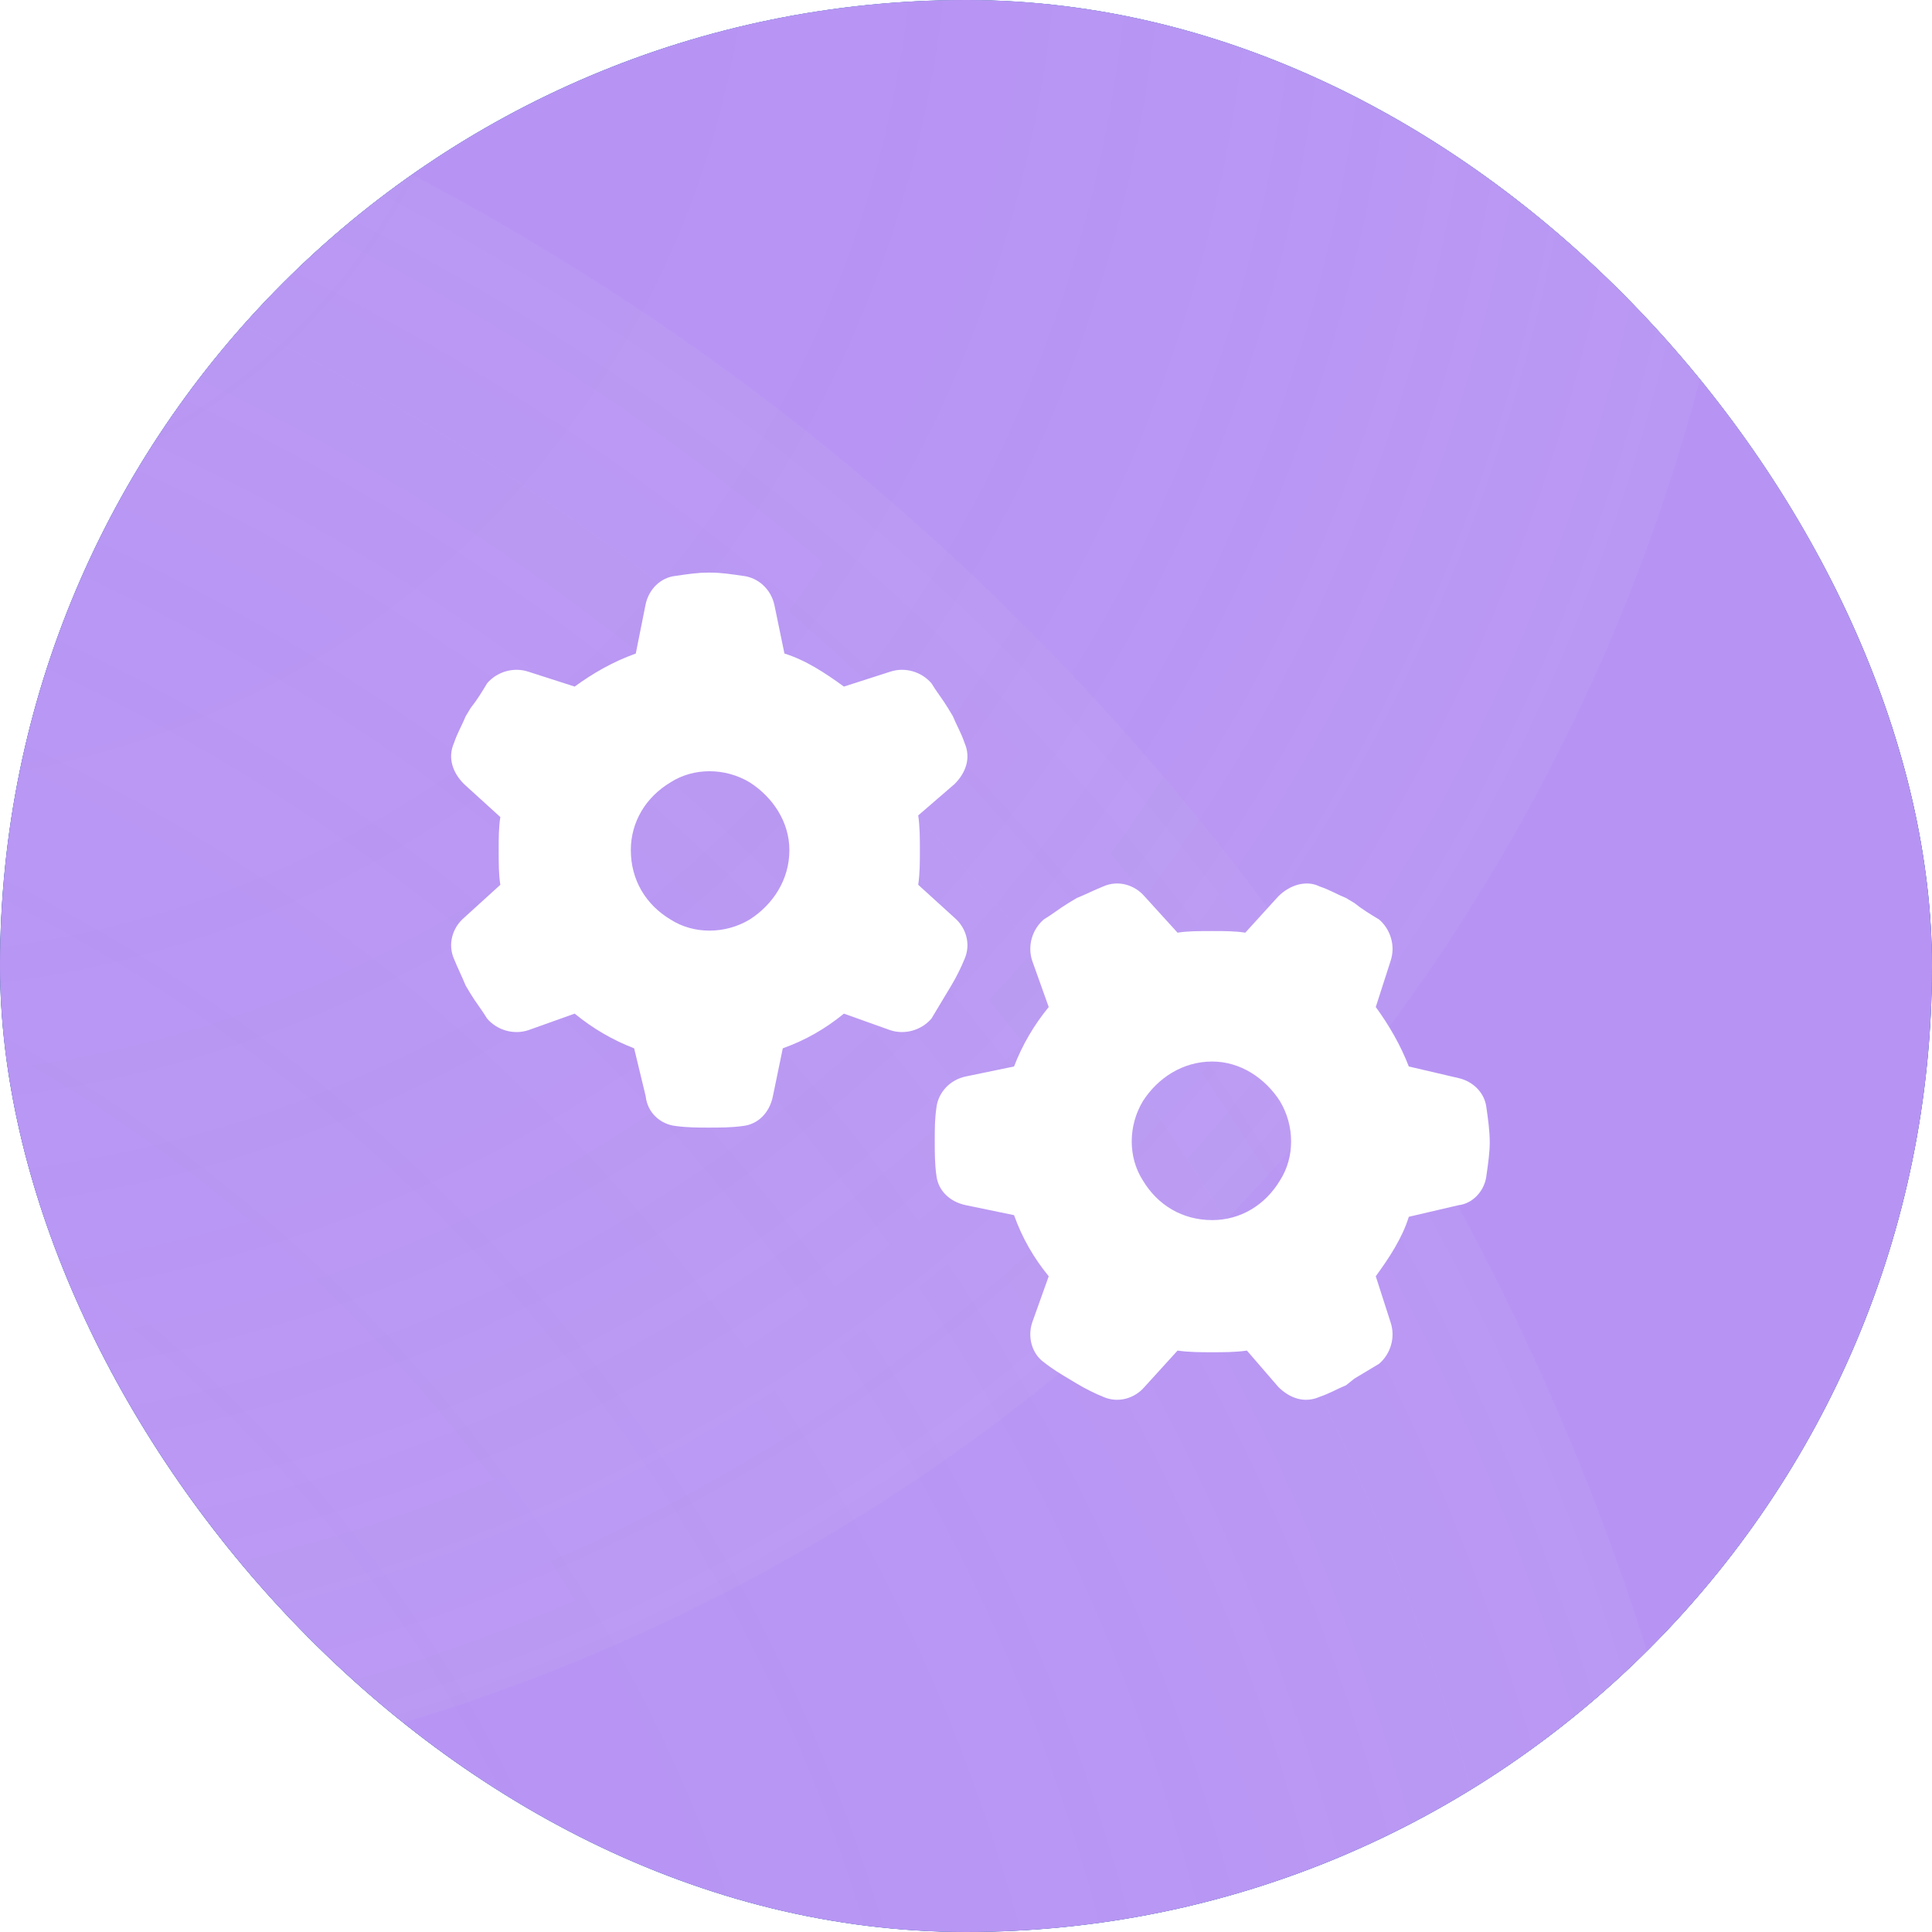
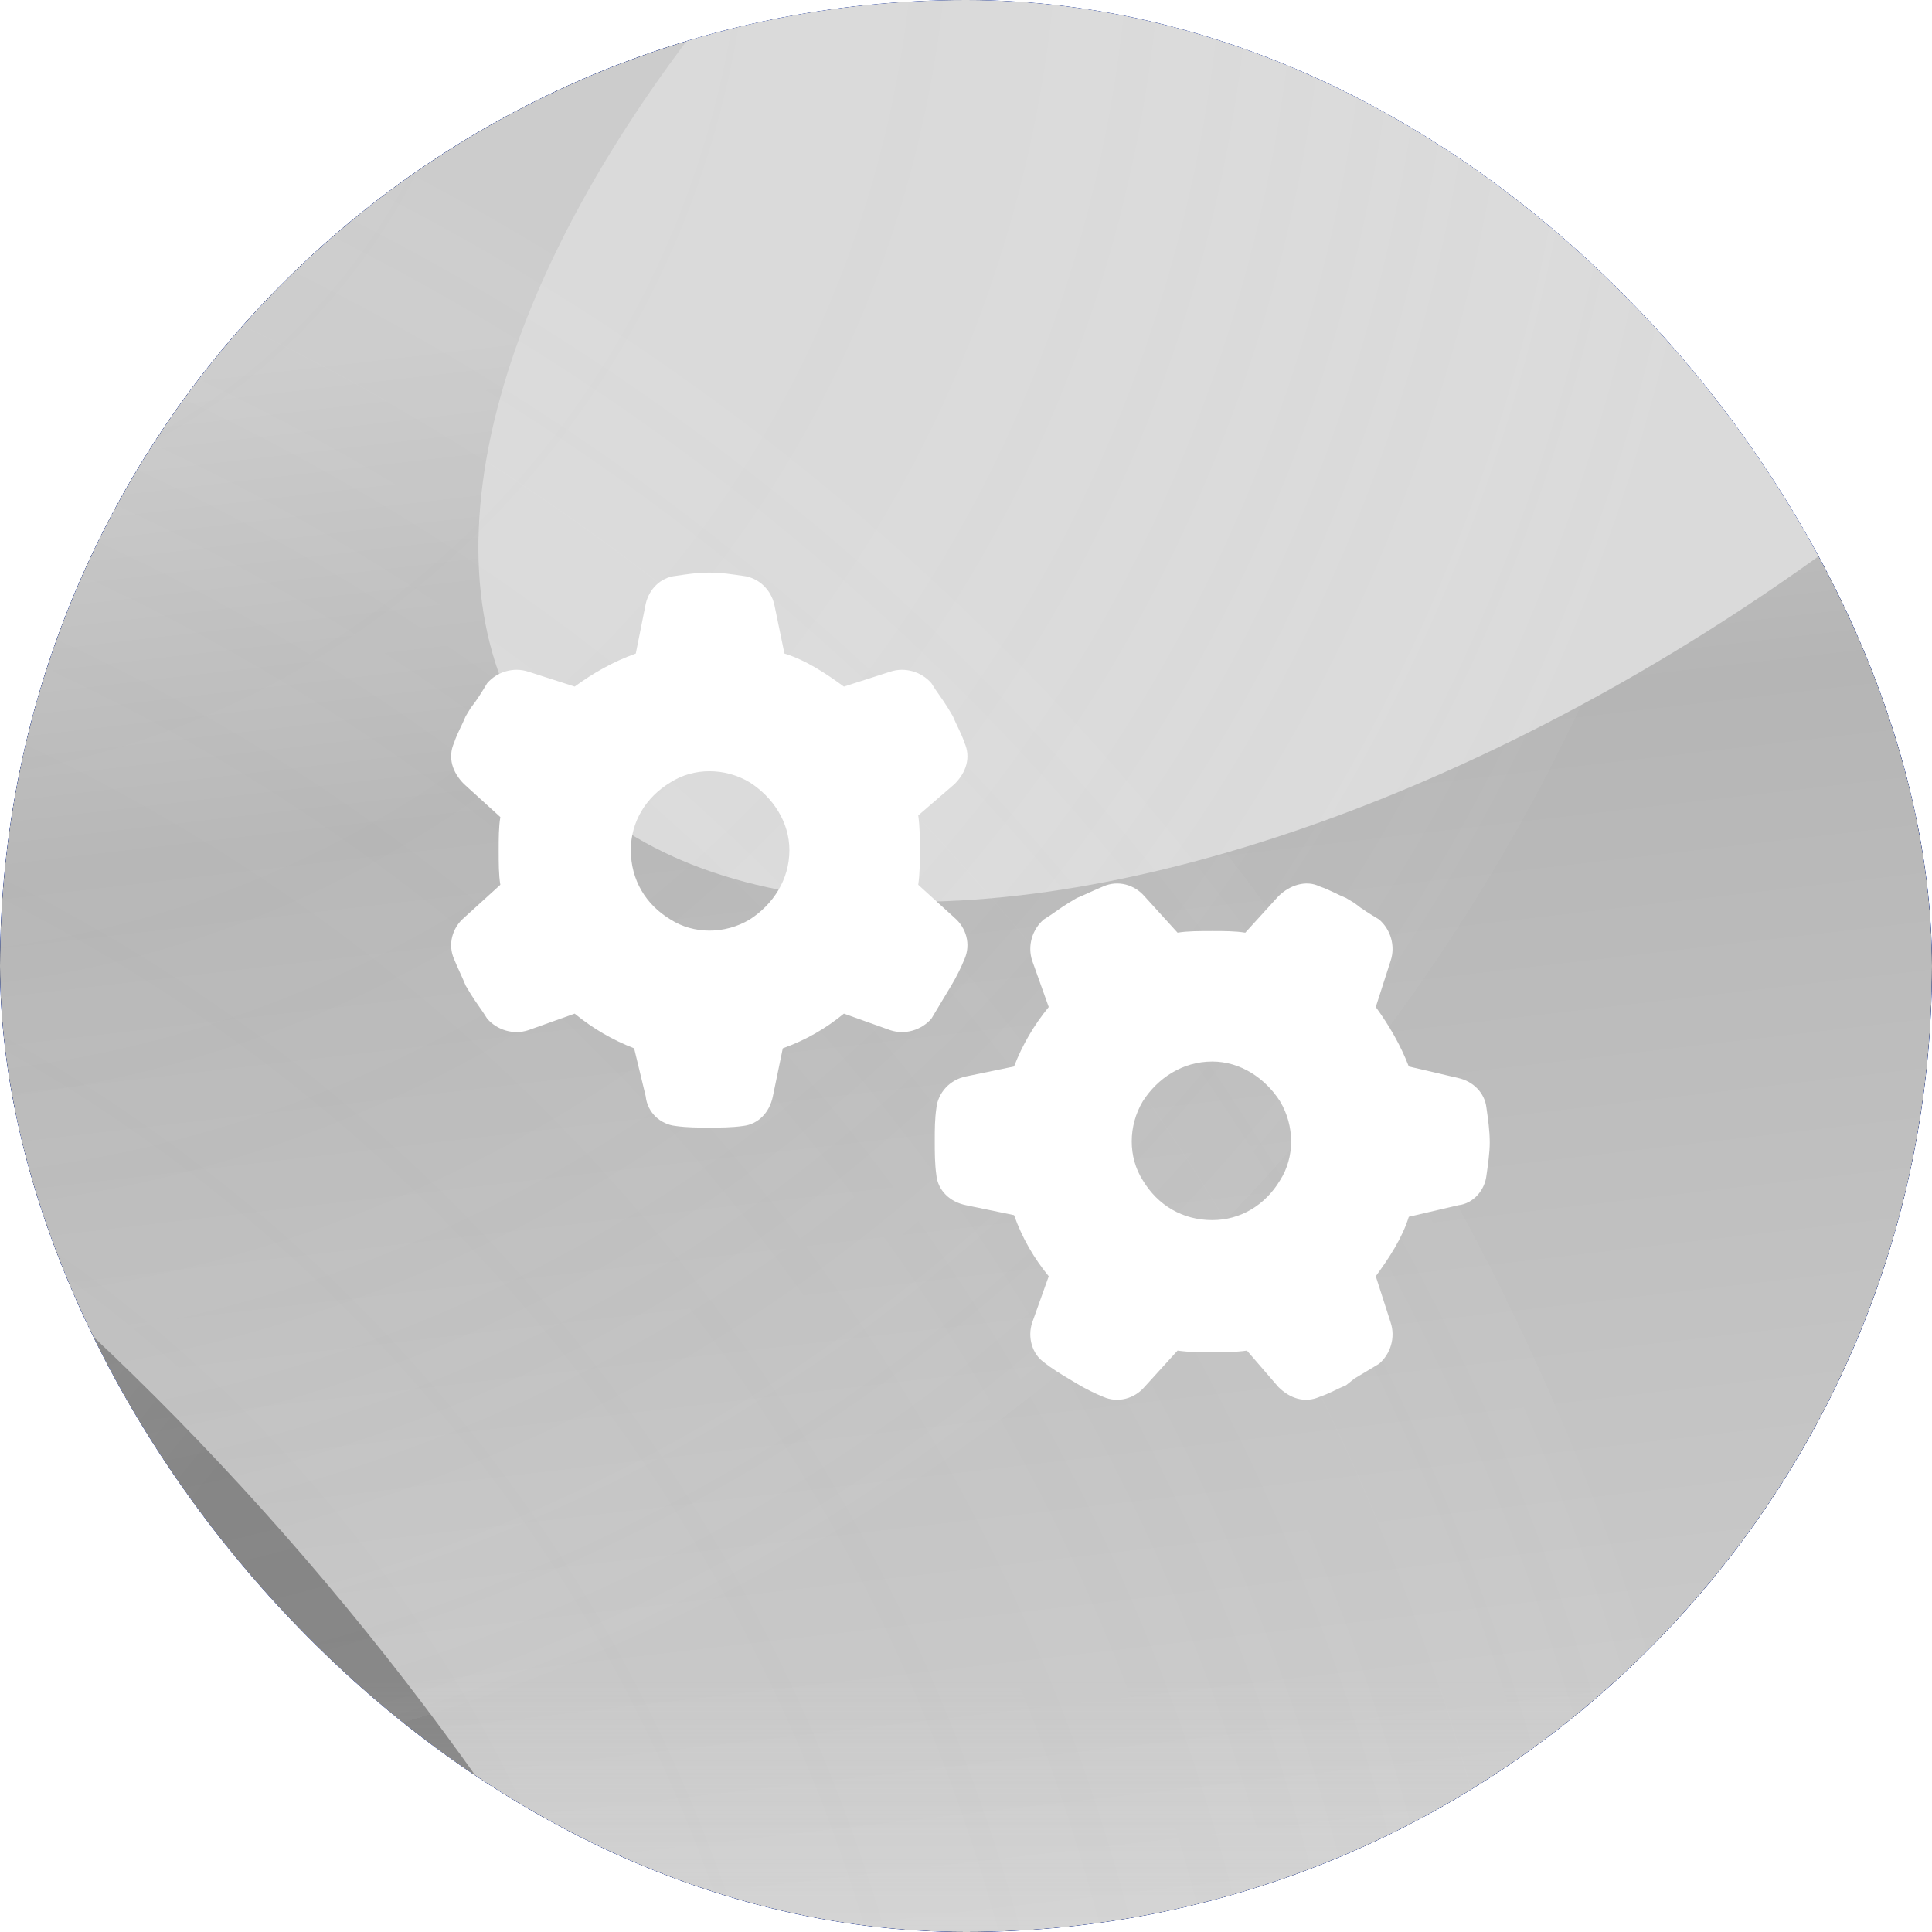
<svg xmlns="http://www.w3.org/2000/svg" width="300" height="300" viewBox="0 0 300 300" fill="none">
  <g clip-path="url(#clip0_8360_18635)">
    <rect width="300" height="300" rx="150" fill="#284ED5" />
    <g clip-path="url(#clip1_8360_18635)">
      <g clip-path="url(#clip2_8360_18635)" filter="url(#filter0_d_8360_18635)">
        <rect width="637.018" height="424.679" transform="translate(-99.393 -40.66)" fill="black" />
        <g filter="url(#filter1_f_8360_18635)">
-           <ellipse cx="273.712" cy="260.248" rx="443.987" ry="344.166" transform="rotate(-135 273.712 260.248)" fill="url(#paint0_linear_8360_18635)" />
-         </g>
+           </g>
        <g filter="url(#filter2_f_8360_18635)">
          <ellipse cx="129.662" cy="189.726" rx="302.695" ry="175.201" transform="rotate(-41.843 129.662 189.726)" fill="url(#paint1_linear_8360_18635)" />
        </g>
        <g filter="url(#filter3_f_8360_18635)">
          <ellipse cx="227.436" cy="14.724" rx="90.244" ry="176.109" transform="rotate(54.904 227.436 14.724)" fill="#DADADA" />
        </g>
        <g filter="url(#filter4_f_8360_18635)">
          <ellipse cx="-89.896" cy="375.6" rx="190.973" ry="297.74" transform="rotate(141.714 -89.896 375.6)" fill="url(#paint2_linear_8360_18635)" fill-opacity="0.8" />
        </g>
        <g filter="url(#filter5_f_8360_18635)">
          <rect x="-163.892" y="260.329" width="712.664" height="162.44" fill="url(#paint3_linear_8360_18635)" />
        </g>
-         <rect x="-99.393" y="-40.66" width="637.018" height="424.944" fill="#B794F4" />
        <g opacity="0.1" filter="url(#filter6_d_8360_18635)">
          <path d="M449.64 -100.345L898.935 248.343L372.315 463.099L449.64 -100.345Z" fill="#D9D9D9" />
-           <path d="M449.64 -100.345L898.935 248.343L372.315 463.099L449.64 -100.345Z" fill="url(#paint4_linear_8360_18635)" />
+           <path d="M449.64 -100.345L898.935 248.343L372.315 463.099L449.64 -100.345" fill="url(#paint4_linear_8360_18635)" />
        </g>
      </g>
      <g opacity="0.1" filter="url(#filter7_d_8360_18635)">
        <path d="M-116.91 766.229C98.87 766.229 273.794 590.83 273.794 374.463C273.794 158.097 98.87 -17.303 -116.91 -17.303C-332.69 -17.303 -507.614 158.097 -507.614 374.463C-507.614 590.83 -332.69 766.229 -116.91 766.229Z" fill="url(#paint5_radial_8360_18635)" shape-rendering="crispEdges" />
      </g>
      <g opacity="0.1" filter="url(#filter8_d_8360_18635)">
        <path d="M-22.683 279.973C141.057 279.973 273.795 146.878 273.795 -17.302C273.795 -181.483 141.057 -314.577 -22.683 -314.577C-186.424 -314.577 -319.162 -181.483 -319.162 -17.302C-319.162 146.878 -186.424 279.973 -22.683 279.973Z" fill="url(#paint6_radial_8360_18635)" shape-rendering="crispEdges" />
      </g>
      <g opacity="0.1" filter="url(#filter9_d_8360_18635)">
-         <path d="M-151.129 386.638L580.765 255.028L328.795 954.672L-151.129 386.638Z" fill="url(#paint7_linear_8360_18635)" />
-       </g>
+         </g>
    </g>
    <path d="M148.226 121.744L142.583 126.618C142.84 128.413 142.84 130.208 142.84 132.004C142.84 133.799 142.84 135.595 142.583 137.39L148.226 142.52C150.021 144.059 150.791 146.623 149.765 148.932C149.252 150.214 148.482 151.753 147.713 153.036L146.943 154.318C146.174 155.6 145.405 156.883 144.635 158.165C143.096 159.961 140.531 160.73 138.223 159.961L131.041 157.396C128.22 159.704 125.142 161.5 121.552 162.782L120.013 170.22C119.5 172.785 117.704 174.58 115.396 174.837C113.601 175.093 111.805 175.093 110.01 175.093C108.471 175.093 106.675 175.093 104.88 174.837C102.572 174.58 100.52 172.785 100.263 170.22L98.468 162.782C95.134 161.5 92.056 159.704 89.234 157.396L82.053 159.961C79.745 160.73 77.18 159.961 75.641 158.165C74.871 156.883 73.845 155.6 73.076 154.318L72.306 153.036C71.794 151.753 71.024 150.214 70.511 148.932C69.485 146.623 70.255 144.059 72.05 142.52L77.693 137.39C77.436 135.851 77.436 134.056 77.436 132.004C77.436 130.208 77.436 128.413 77.693 126.874L72.05 121.744C70.255 119.949 69.485 117.641 70.511 115.332C71.024 113.793 71.794 112.511 72.306 111.229L73.076 109.946C74.102 108.664 74.871 107.381 75.641 106.099C77.18 104.304 79.745 103.534 82.053 104.304L89.234 106.612C92.056 104.56 95.134 102.765 98.724 101.482L100.263 93.788C100.776 91.479 102.572 89.684 104.88 89.427C106.675 89.171 108.214 88.914 110.01 88.914H110.266C112.062 88.914 113.601 89.171 115.396 89.427C117.704 89.684 119.756 91.479 120.269 94.044L121.808 101.482C125.142 102.508 128.22 104.56 131.041 106.612L138.223 104.304C140.531 103.534 143.096 104.304 144.635 106.099C145.405 107.381 146.431 108.664 147.2 109.946L147.969 111.229C148.482 112.511 149.252 113.793 149.765 115.332C150.791 117.641 150.021 119.949 148.226 121.744ZM97.955 132.004C97.955 136.621 100.263 140.468 104.111 142.776C107.701 145.085 112.575 145.085 116.422 142.776C120.013 140.468 122.577 136.621 122.577 132.004C122.577 127.644 120.013 123.796 116.422 121.488C112.575 119.18 107.701 119.18 104.111 121.488C100.263 123.796 97.955 127.644 97.955 132.004ZM198.497 215.361L193.624 209.719C191.828 209.975 190.033 209.975 188.237 209.975C186.442 209.975 184.647 209.975 182.851 209.719L177.722 215.361C176.183 217.157 173.618 217.926 171.309 216.9C170.027 216.387 168.488 215.618 167.206 214.848L165.923 214.079C164.641 213.309 163.358 212.54 162.076 211.514C160.281 210.232 159.511 207.667 160.281 205.358L162.846 198.177C160.537 195.355 158.742 192.278 157.459 188.687L150.021 187.148C147.456 186.635 145.661 184.84 145.405 182.531C145.148 180.736 145.148 178.94 145.148 177.145C145.148 175.35 145.148 173.811 145.405 172.015C145.661 169.707 147.456 167.655 150.021 167.142L157.459 165.603C158.742 162.269 160.537 159.191 162.846 156.37L160.281 149.188C159.511 146.88 160.281 144.315 162.076 142.776C163.358 142.007 164.641 140.981 165.923 140.211L167.206 139.442C168.488 138.929 170.027 138.159 171.309 137.646C173.618 136.621 176.183 137.39 177.722 139.185L182.851 144.828C184.39 144.572 186.186 144.572 188.237 144.572C190.033 144.572 191.828 144.572 193.367 144.828L198.497 139.185C200.292 137.39 202.857 136.621 204.909 137.646C206.448 138.159 207.73 138.929 209.013 139.442L210.295 140.211C211.578 141.237 212.86 142.007 214.142 142.776C215.938 144.315 216.707 146.88 215.938 149.188L213.629 156.37C215.681 159.191 217.477 162.269 218.759 165.603L226.454 167.399C228.762 167.912 230.557 169.707 230.814 172.015C231.07 173.811 231.327 175.606 231.327 177.402C231.327 178.94 231.07 180.736 230.814 182.531C230.557 184.84 228.762 186.891 226.454 187.148L218.759 188.943C217.733 192.278 215.681 195.355 213.629 198.177L215.938 205.358C216.707 207.667 215.938 210.232 214.142 211.77C212.86 212.54 211.578 213.309 210.295 214.079L209.013 215.105C207.73 215.618 206.448 216.387 204.909 216.9C202.601 217.926 200.292 217.157 198.497 215.361ZM188.237 164.834C183.621 164.834 179.773 167.399 177.465 170.989C175.157 174.837 175.157 179.71 177.465 183.301C179.773 187.148 183.621 189.456 188.237 189.456C192.598 189.456 196.445 187.148 198.753 183.301C201.062 179.71 201.062 174.837 198.753 170.989C196.445 167.399 192.598 164.834 188.237 164.834Z" fill="white" />
  </g>
  <defs>
    <filter id="filter0_d_8360_18635" x="-349.393" y="-290.66" width="1137.02" height="924.679" filterUnits="userSpaceOnUse" color-interpolation-filters="sRGB">
      <feFlood flood-opacity="0" result="BackgroundImageFix" />
      <feColorMatrix in="SourceAlpha" type="matrix" values="0 0 0 0 0 0 0 0 0 0 0 0 0 0 0 0 0 0 127 0" result="hardAlpha" />
      <feOffset />
      <feGaussianBlur stdDeviation="125" />
      <feComposite in2="hardAlpha" operator="out" />
      <feColorMatrix type="matrix" values="0 0 0 0 0.02 0 0 0 0 0.369 0 0 0 0 0.8 0 0 0 0.5 0" />
      <feBlend mode="normal" in2="BackgroundImageFix" result="effect1_dropShadow_8360_18635" />
      <feBlend mode="normal" in="SourceGraphic" in2="effect1_dropShadow_8360_18635" result="shape" />
    </filter>
    <filter id="filter1_f_8360_18635" x="-3958.32" y="-3971.78" width="8464.06" height="8464.06" filterUnits="userSpaceOnUse" color-interpolation-filters="sRGB">
      <feFlood flood-opacity="0" result="BackgroundImageFix" />
      <feBlend mode="normal" in="SourceGraphic" in2="BackgroundImageFix" result="shape" />
      <feGaussianBlur stdDeviation="1917.39" result="effect1_foregroundBlur_8360_18635" />
    </filter>
    <filter id="filter2_f_8360_18635" x="-2041.77" y="-1968.13" width="4342.87" height="4315.71" filterUnits="userSpaceOnUse" color-interpolation-filters="sRGB">
      <feFlood flood-opacity="0" result="BackgroundImageFix" />
      <feBlend mode="normal" in="SourceGraphic" in2="BackgroundImageFix" result="shape" />
      <feGaussianBlur stdDeviation="958.696" result="effect1_foregroundBlur_8360_18635" />
    </filter>
    <filter id="filter3_f_8360_18635" x="-2610.1" y="-2794.95" width="5675.08" height="5619.35" filterUnits="userSpaceOnUse" color-interpolation-filters="sRGB">
      <feFlood flood-opacity="0" result="BackgroundImageFix" />
      <feBlend mode="normal" in="SourceGraphic" in2="BackgroundImageFix" result="shape" />
      <feGaussianBlur stdDeviation="1342.18" result="effect1_foregroundBlur_8360_18635" />
    </filter>
    <filter id="filter4_f_8360_18635" x="-3011.95" y="-2570.76" width="5844.12" height="5892.71" filterUnits="userSpaceOnUse" color-interpolation-filters="sRGB">
      <feFlood flood-opacity="0" result="BackgroundImageFix" />
      <feBlend mode="normal" in="SourceGraphic" in2="BackgroundImageFix" result="shape" />
      <feGaussianBlur stdDeviation="1342.18" result="effect1_foregroundBlur_8360_18635" />
    </filter>
    <filter id="filter5_f_8360_18635" x="-1248.18" y="-823.957" width="2881.24" height="2331.01" filterUnits="userSpaceOnUse" color-interpolation-filters="sRGB">
      <feFlood flood-opacity="0" result="BackgroundImageFix" />
      <feBlend mode="normal" in="SourceGraphic" in2="BackgroundImageFix" result="shape" />
      <feGaussianBlur stdDeviation="542.143" result="effect1_foregroundBlur_8360_18635" />
    </filter>
    <filter id="filter6_d_8360_18635" x="-757.15" y="-1229.81" width="2785.55" height="2822.37" filterUnits="userSpaceOnUse" color-interpolation-filters="sRGB">
      <feFlood flood-opacity="0" result="BackgroundImageFix" />
      <feColorMatrix in="SourceAlpha" type="matrix" values="0 0 0 0 0 0 0 0 0 0 0 0 0 0 0 0 0 0 127 0" result="hardAlpha" />
      <feOffset />
      <feGaussianBlur stdDeviation="564.732" />
      <feComposite in2="hardAlpha" operator="out" />
      <feColorMatrix type="matrix" values="0 0 0 0 0.758 0 0 0 0 0.758 0 0 0 0 0.758 0 0 0 0.5 0" />
      <feBlend mode="normal" in2="BackgroundImageFix" result="effect1_dropShadow_8360_18635" />
      <feBlend mode="normal" in="SourceGraphic" in2="effect1_dropShadow_8360_18635" result="shape" />
    </filter>
    <filter id="filter7_d_8360_18635" x="-1637.08" y="-1146.77" width="3040.34" height="3042.46" filterUnits="userSpaceOnUse" color-interpolation-filters="sRGB">
      <feFlood flood-opacity="0" result="BackgroundImageFix" />
      <feColorMatrix in="SourceAlpha" type="matrix" values="0 0 0 0 0 0 0 0 0 0 0 0 0 0 0 0 0 0 127 0" result="hardAlpha" />
      <feOffset />
      <feGaussianBlur stdDeviation="564.732" />
      <feComposite in2="hardAlpha" operator="out" />
      <feColorMatrix type="matrix" values="0 0 0 0 0.764 0 0 0 0 0.764 0 0 0 0 0.764 0 0 0 0.5 0" />
      <feBlend mode="normal" in2="BackgroundImageFix" result="effect1_dropShadow_8360_18635" />
      <feBlend mode="normal" in="SourceGraphic" in2="effect1_dropShadow_8360_18635" result="shape" />
    </filter>
    <filter id="filter8_d_8360_18635" x="-1448.63" y="-1444.04" width="2851.89" height="2853.48" filterUnits="userSpaceOnUse" color-interpolation-filters="sRGB">
      <feFlood flood-opacity="0" result="BackgroundImageFix" />
      <feColorMatrix in="SourceAlpha" type="matrix" values="0 0 0 0 0 0 0 0 0 0 0 0 0 0 0 0 0 0 127 0" result="hardAlpha" />
      <feOffset />
      <feGaussianBlur stdDeviation="564.732" />
      <feComposite in2="hardAlpha" operator="out" />
      <feColorMatrix type="matrix" values="0 0 0 0 0.794 0 0 0 0 0.794 0 0 0 0 0.794 0 0 0 0.5 0" />
      <feBlend mode="normal" in2="BackgroundImageFix" result="effect1_dropShadow_8360_18635" />
      <feBlend mode="normal" in="SourceGraphic" in2="effect1_dropShadow_8360_18635" result="shape" />
    </filter>
    <filter id="filter9_d_8360_18635" x="-1280.59" y="-874.436" width="2990.82" height="2958.57" filterUnits="userSpaceOnUse" color-interpolation-filters="sRGB">
      <feFlood flood-opacity="0" result="BackgroundImageFix" />
      <feColorMatrix in="SourceAlpha" type="matrix" values="0 0 0 0 0 0 0 0 0 0 0 0 0 0 0 0 0 0 127 0" result="hardAlpha" />
      <feOffset />
      <feGaussianBlur stdDeviation="564.732" />
      <feComposite in2="hardAlpha" operator="out" />
      <feColorMatrix type="matrix" values="0 0 0 0 0.776 0 0 0 0 0.776 0 0 0 0 0.776 0 0 0 0.5 0" />
      <feBlend mode="normal" in2="BackgroundImageFix" result="effect1_dropShadow_8360_18635" />
      <feBlend mode="normal" in="SourceGraphic" in2="effect1_dropShadow_8360_18635" result="shape" />
    </filter>
    <linearGradient id="paint0_linear_8360_18635" x1="-132.847" y1="406.782" x2="728.097" y2="352.4" gradientUnits="userSpaceOnUse">
      <stop offset="0.312" stop-color="#A3A3A3" />
      <stop offset="0.698" stop-color="#BEBEBE" />
      <stop offset="1" stop-color="#E6E6E6" />
    </linearGradient>
    <linearGradient id="paint1_linear_8360_18635" x1="180.271" y1="534.703" x2="408.308" y2="211.99" gradientUnits="userSpaceOnUse">
      <stop offset="0.24" stop-color="#D3D3D3" />
      <stop offset="0.812" stop-color="#B5B5B5" />
      <stop offset="1" stop-color="#CCCCCC" />
    </linearGradient>
    <linearGradient id="paint2_linear_8360_18635" x1="-191.096" y1="394.6" x2="-124.722" y2="681.4" gradientUnits="userSpaceOnUse">
      <stop stop-color="#717171" />
      <stop offset="1" stop-color="#DCDCDC" />
    </linearGradient>
    <linearGradient id="paint3_linear_8360_18635" x1="246.781" y1="422.769" x2="246.781" y2="260.329" gradientUnits="userSpaceOnUse">
      <stop stop-color="white" />
      <stop offset="1" stop-color="#E2E2E2" stop-opacity="0" />
    </linearGradient>
    <linearGradient id="paint4_linear_8360_18635" x1="543.001" y1="487.217" x2="900.803" y2="122.207" gradientUnits="userSpaceOnUse">
      <stop stop-color="#E8E8E8" stop-opacity="0.4" />
      <stop offset="0.067" stop-color="#E6E6E6" stop-opacity="0.421" />
      <stop offset="0.65" stop-color="#D3D3D3" stop-opacity="0.6" />
      <stop offset="1" stop-color="#E4E4E4" stop-opacity="0.8" />
    </linearGradient>
    <radialGradient id="paint5_radial_8360_18635" cx="0" cy="0" r="1" gradientUnits="userSpaceOnUse" gradientTransform="translate(-116.907 374.48) scale(390.768 391.83)">
      <stop stop-color="#FDFDFD" stop-opacity="0" />
      <stop offset="0.28" stop-color="#FDFDFD" stop-opacity="0.01" />
      <stop offset="0.44" stop-color="#F3F3F3" stop-opacity="0.05" />
      <stop offset="0.58" stop-color="#FAFAFA" stop-opacity="0.11" />
      <stop offset="0.7" stop-color="#F7F7F7" stop-opacity="0.2" />
      <stop offset="0.81" stop-color="#F2F2F2" stop-opacity="0.31" />
      <stop offset="0.91" stop-color="#EAEAEA" stop-opacity="0.45" />
      <stop offset="1" stop-color="#E4E4E4" stop-opacity="0.6" />
    </radialGradient>
    <radialGradient id="paint6_radial_8360_18635" cx="0" cy="0" r="1" gradientUnits="userSpaceOnUse" gradientTransform="translate(-22.681 -17.29) scale(296.527 297.323)">
      <stop stop-color="#F9F9F9" stop-opacity="0" />
      <stop offset="0.28" stop-color="#F5F5F5" stop-opacity="0.01" />
      <stop offset="0.44" stop-color="#FCFCFC" stop-opacity="0.05" />
      <stop offset="0.58" stop-color="#ECECEC" stop-opacity="0.11" />
      <stop offset="0.7" stop-color="#EEEEEE" stop-opacity="0.2" />
      <stop offset="0.81" stop-color="#F1F1F1" stop-opacity="0.31" />
      <stop offset="0.91" stop-color="#EDEDED" stop-opacity="0.45" />
      <stop offset="1" stop-color="#DEDEDE" stop-opacity="0.6" />
    </radialGradient>
    <linearGradient id="paint7_linear_8360_18635" x1="501.546" y1="809.892" x2="459.818" y2="142.872" gradientUnits="userSpaceOnUse">
      <stop stop-color="#D5D5D5" stop-opacity="0.4" />
      <stop offset="0.65" stop-color="#D8D8D8" stop-opacity="0.6" />
      <stop offset="1" stop-color="#E2E2E2" stop-opacity="0.8" />
    </linearGradient>
    <clipPath id="clip0_8360_18635">
      <rect width="300" height="300" rx="150" fill="white" />
    </clipPath>
    <clipPath id="clip1_8360_18635">
      <rect width="637.018" height="424.679" fill="white" transform="translate(-99.393 -40.66)" />
    </clipPath>
    <clipPath id="clip2_8360_18635">
      <rect width="637.018" height="424.679" fill="white" transform="translate(-99.393 -40.66)" />
    </clipPath>
  </defs>
</svg>